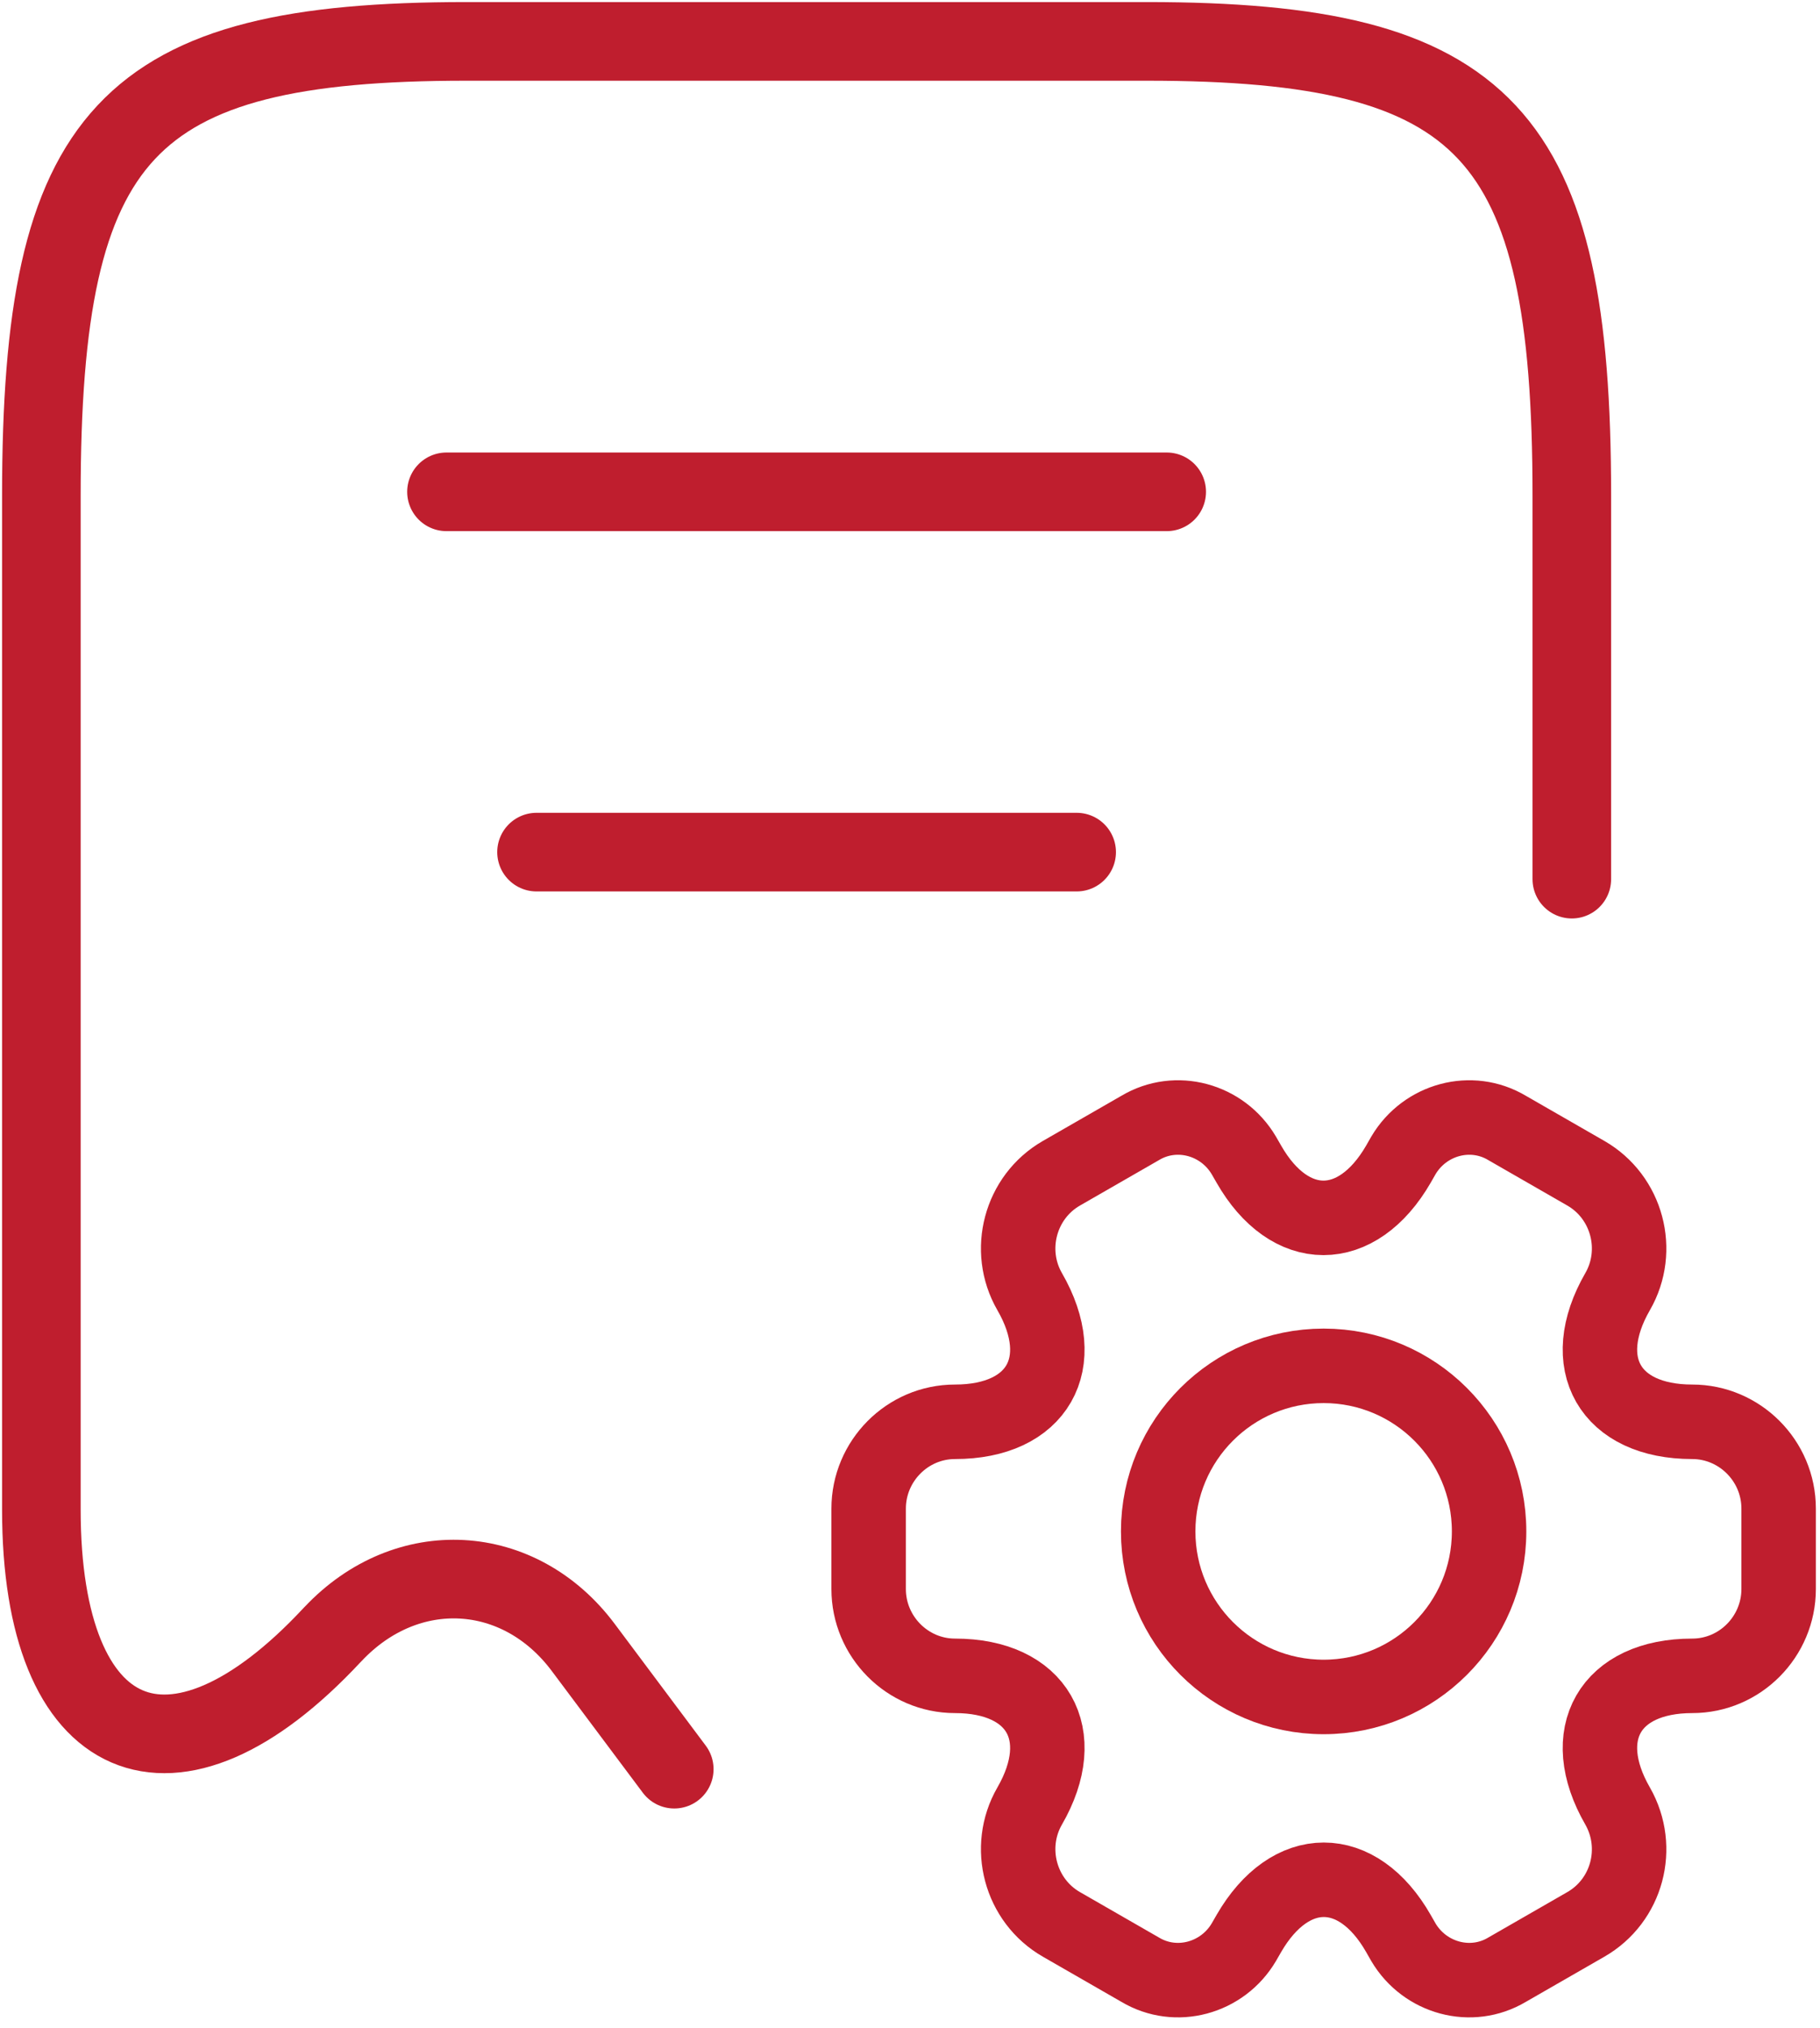
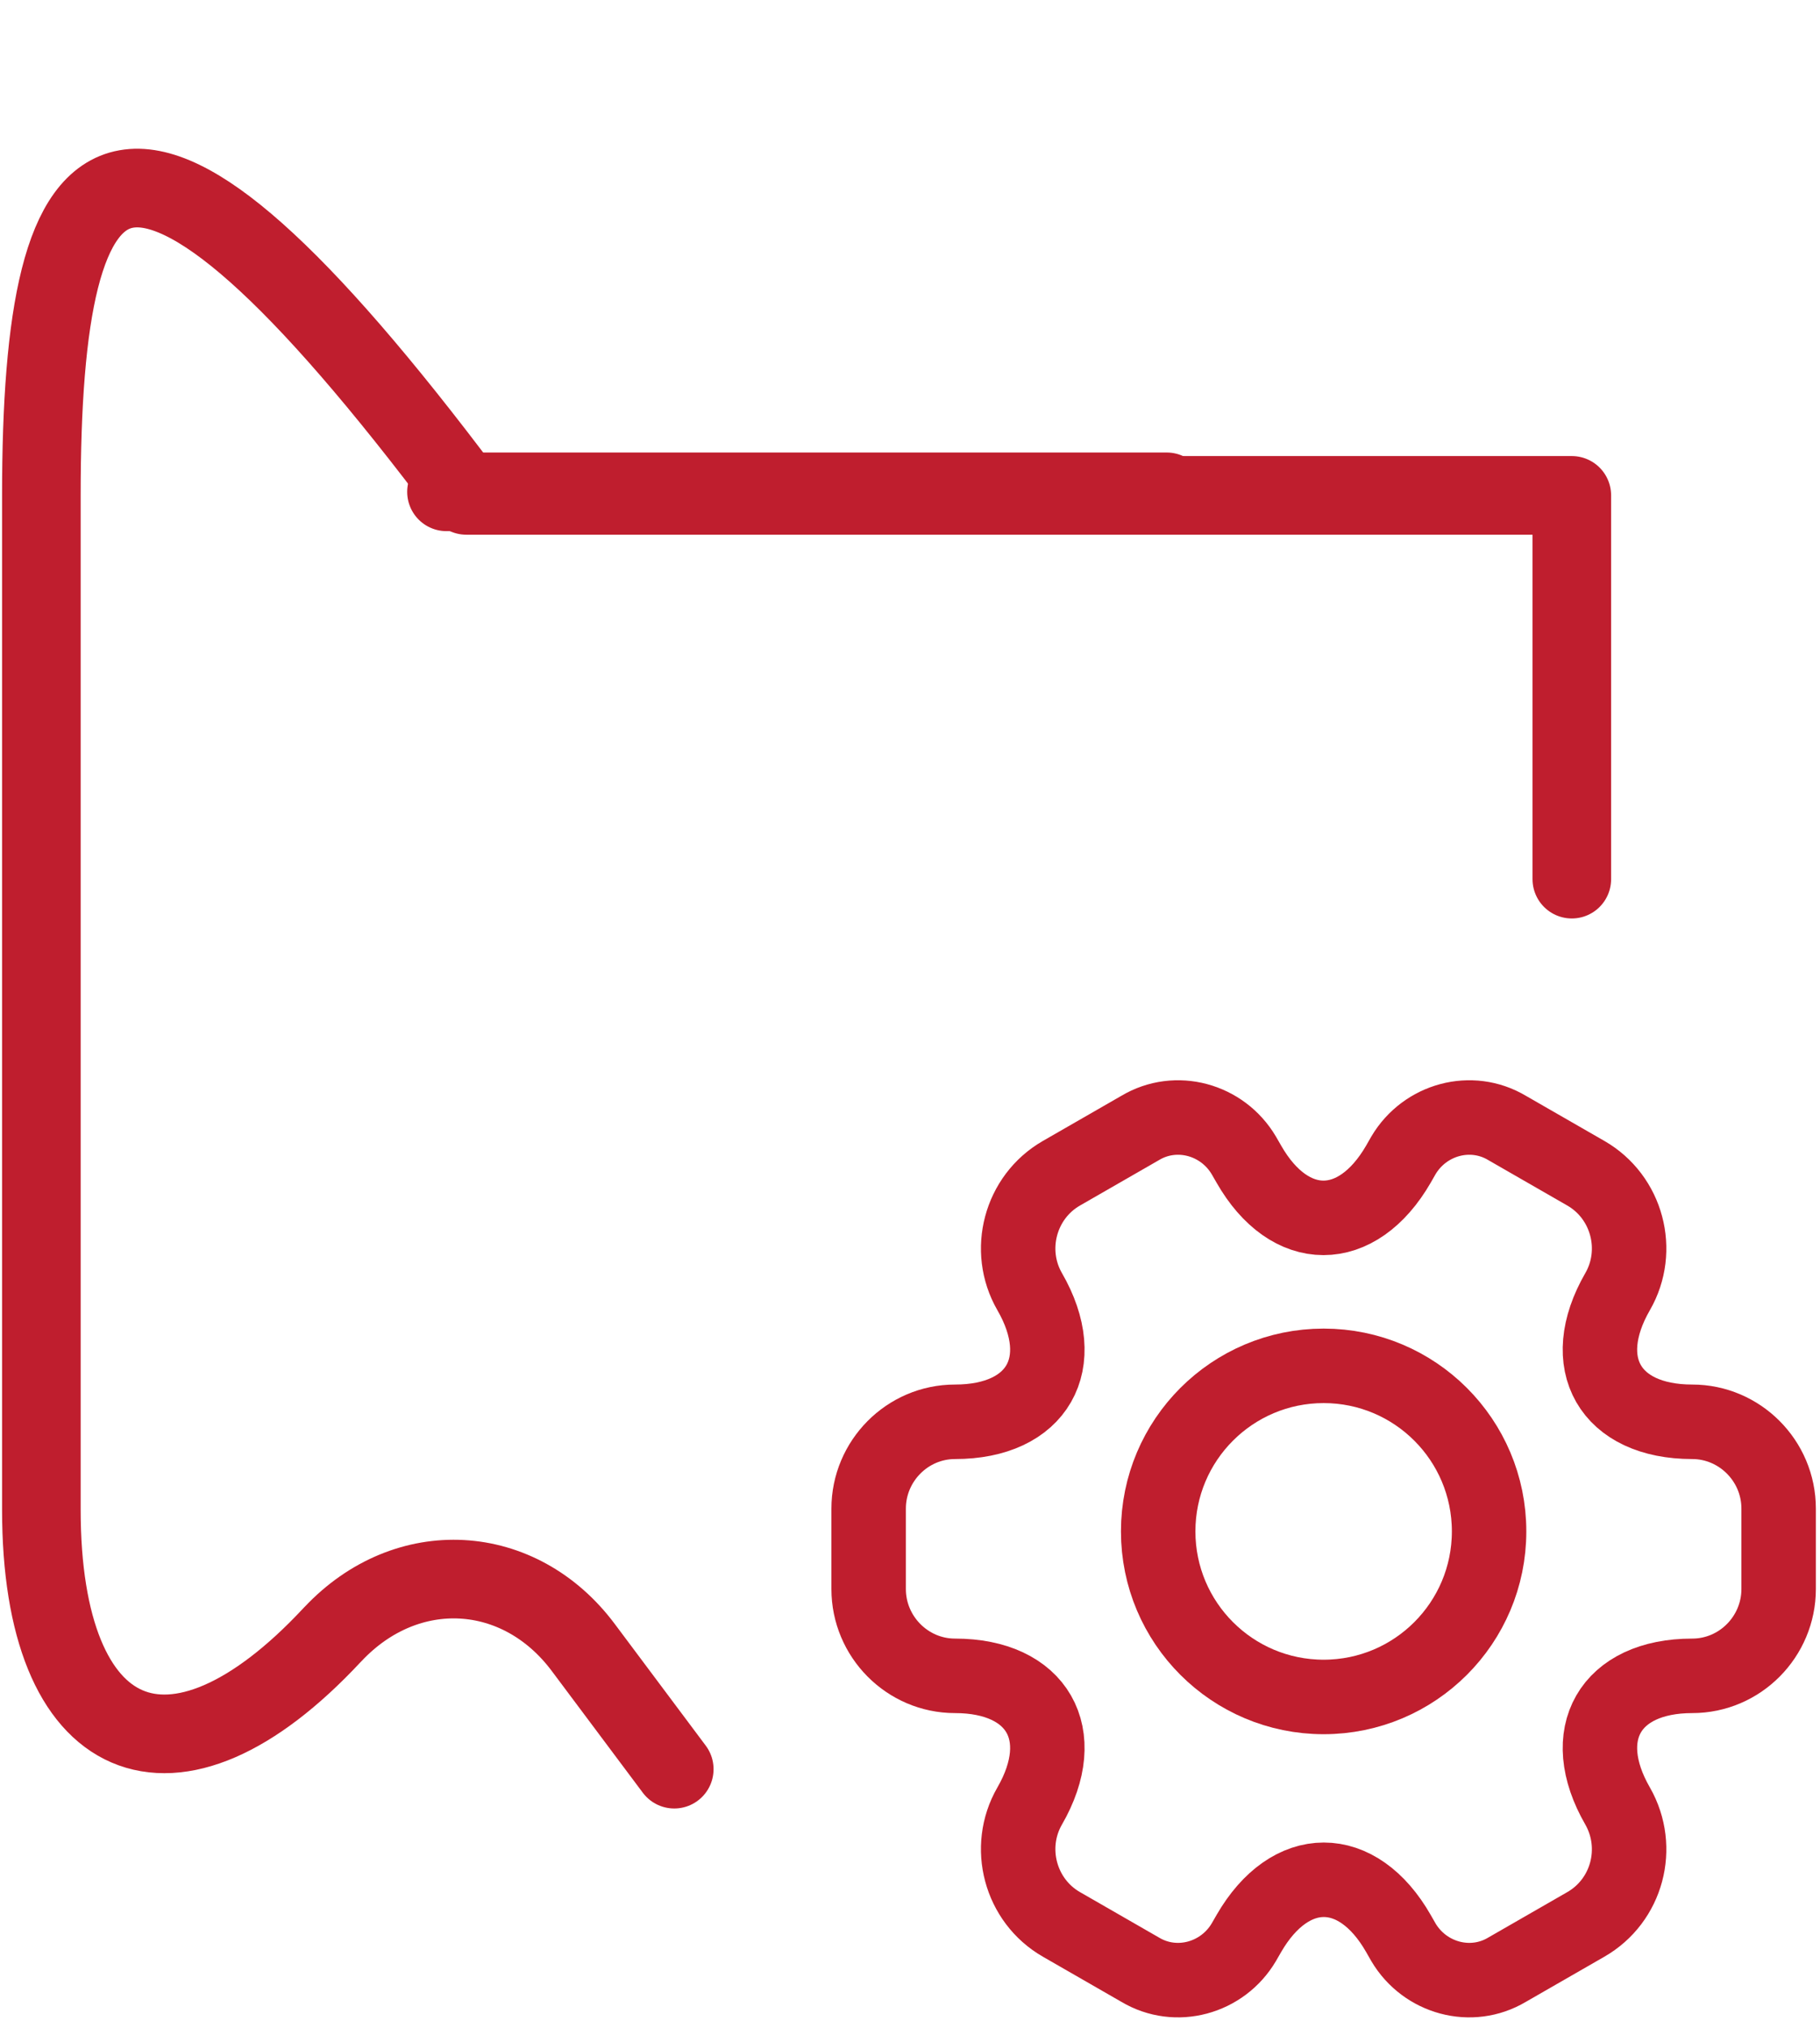
<svg xmlns="http://www.w3.org/2000/svg" width="44" height="49" viewBox="0 0 44 49" fill="none">
  <path d="M21 38.393V36.45C21 35.301 21.934 34.352 23.089 34.352C25.079 34.352 25.893 32.939 24.892 31.205C24.32 30.212 24.661 28.92 25.662 28.346L27.564 27.253C28.432 26.734 29.554 27.043 30.07 27.915L30.191 28.125C31.181 29.858 32.808 29.858 33.809 28.125L33.929 27.915C34.446 27.043 35.568 26.734 36.436 27.253L38.338 28.346C39.339 28.92 39.68 30.212 39.108 31.205C38.107 32.939 38.921 34.352 40.911 34.352C42.054 34.352 43 35.29 43 36.45V38.393C43 39.541 42.066 40.49 40.911 40.49C38.921 40.49 38.107 41.904 39.108 43.637C39.68 44.642 39.339 45.922 38.338 46.496L36.436 47.589C35.568 48.108 34.446 47.799 33.929 46.927L33.809 46.717C32.819 44.984 31.192 44.984 30.191 46.717L30.07 46.927C29.554 47.799 28.432 48.108 27.564 47.589L25.662 46.496C24.661 45.922 24.32 44.63 24.892 43.637C25.893 41.904 25.079 40.49 23.089 40.49C21.934 40.49 21 39.541 21 38.393Z" stroke="#BF1E2E" stroke-width="1.8" stroke-miterlimit="10" stroke-linecap="round" stroke-linejoin="round" />
  <path d="M32 41C34.209 41 36 39.209 36 37C36 34.791 34.209 33 32 33C29.791 33 28 34.791 28 37C28 39.209 29.791 41 32 41Z" stroke="#BF1E2E" stroke-width="1.8" stroke-miterlimit="10" stroke-linecap="round" stroke-linejoin="round" />
-   <path d="M38 21.241V11.969C38 3.198 35.954 1 27.727 1H11.273C3.046 1 1 3.198 1 11.969V36.476C1 42.266 4.178 43.637 8.03 39.502L8.052 39.48C9.836 37.586 12.557 37.739 14.102 39.806L16.301 42.745" stroke="#BF1E2E" stroke-width="1.9" stroke-linecap="round" stroke-linejoin="round" />
+   <path d="M38 21.241V11.969H11.273C3.046 1 1 3.198 1 11.969V36.476C1 42.266 4.178 43.637 8.03 39.502L8.052 39.48C9.836 37.586 12.557 37.739 14.102 39.806L16.301 42.745" stroke="#BF1E2E" stroke-width="1.9" stroke-linecap="round" stroke-linejoin="round" />
  <path d="M10.794 11.883H28.206" stroke="#BF1E2E" stroke-width="1.9" stroke-linecap="round" stroke-linejoin="round" />
-   <path d="M12.971 20.588H26.029" stroke="#BF1E2E" stroke-width="1.9" stroke-linecap="round" stroke-linejoin="round" />
</svg>